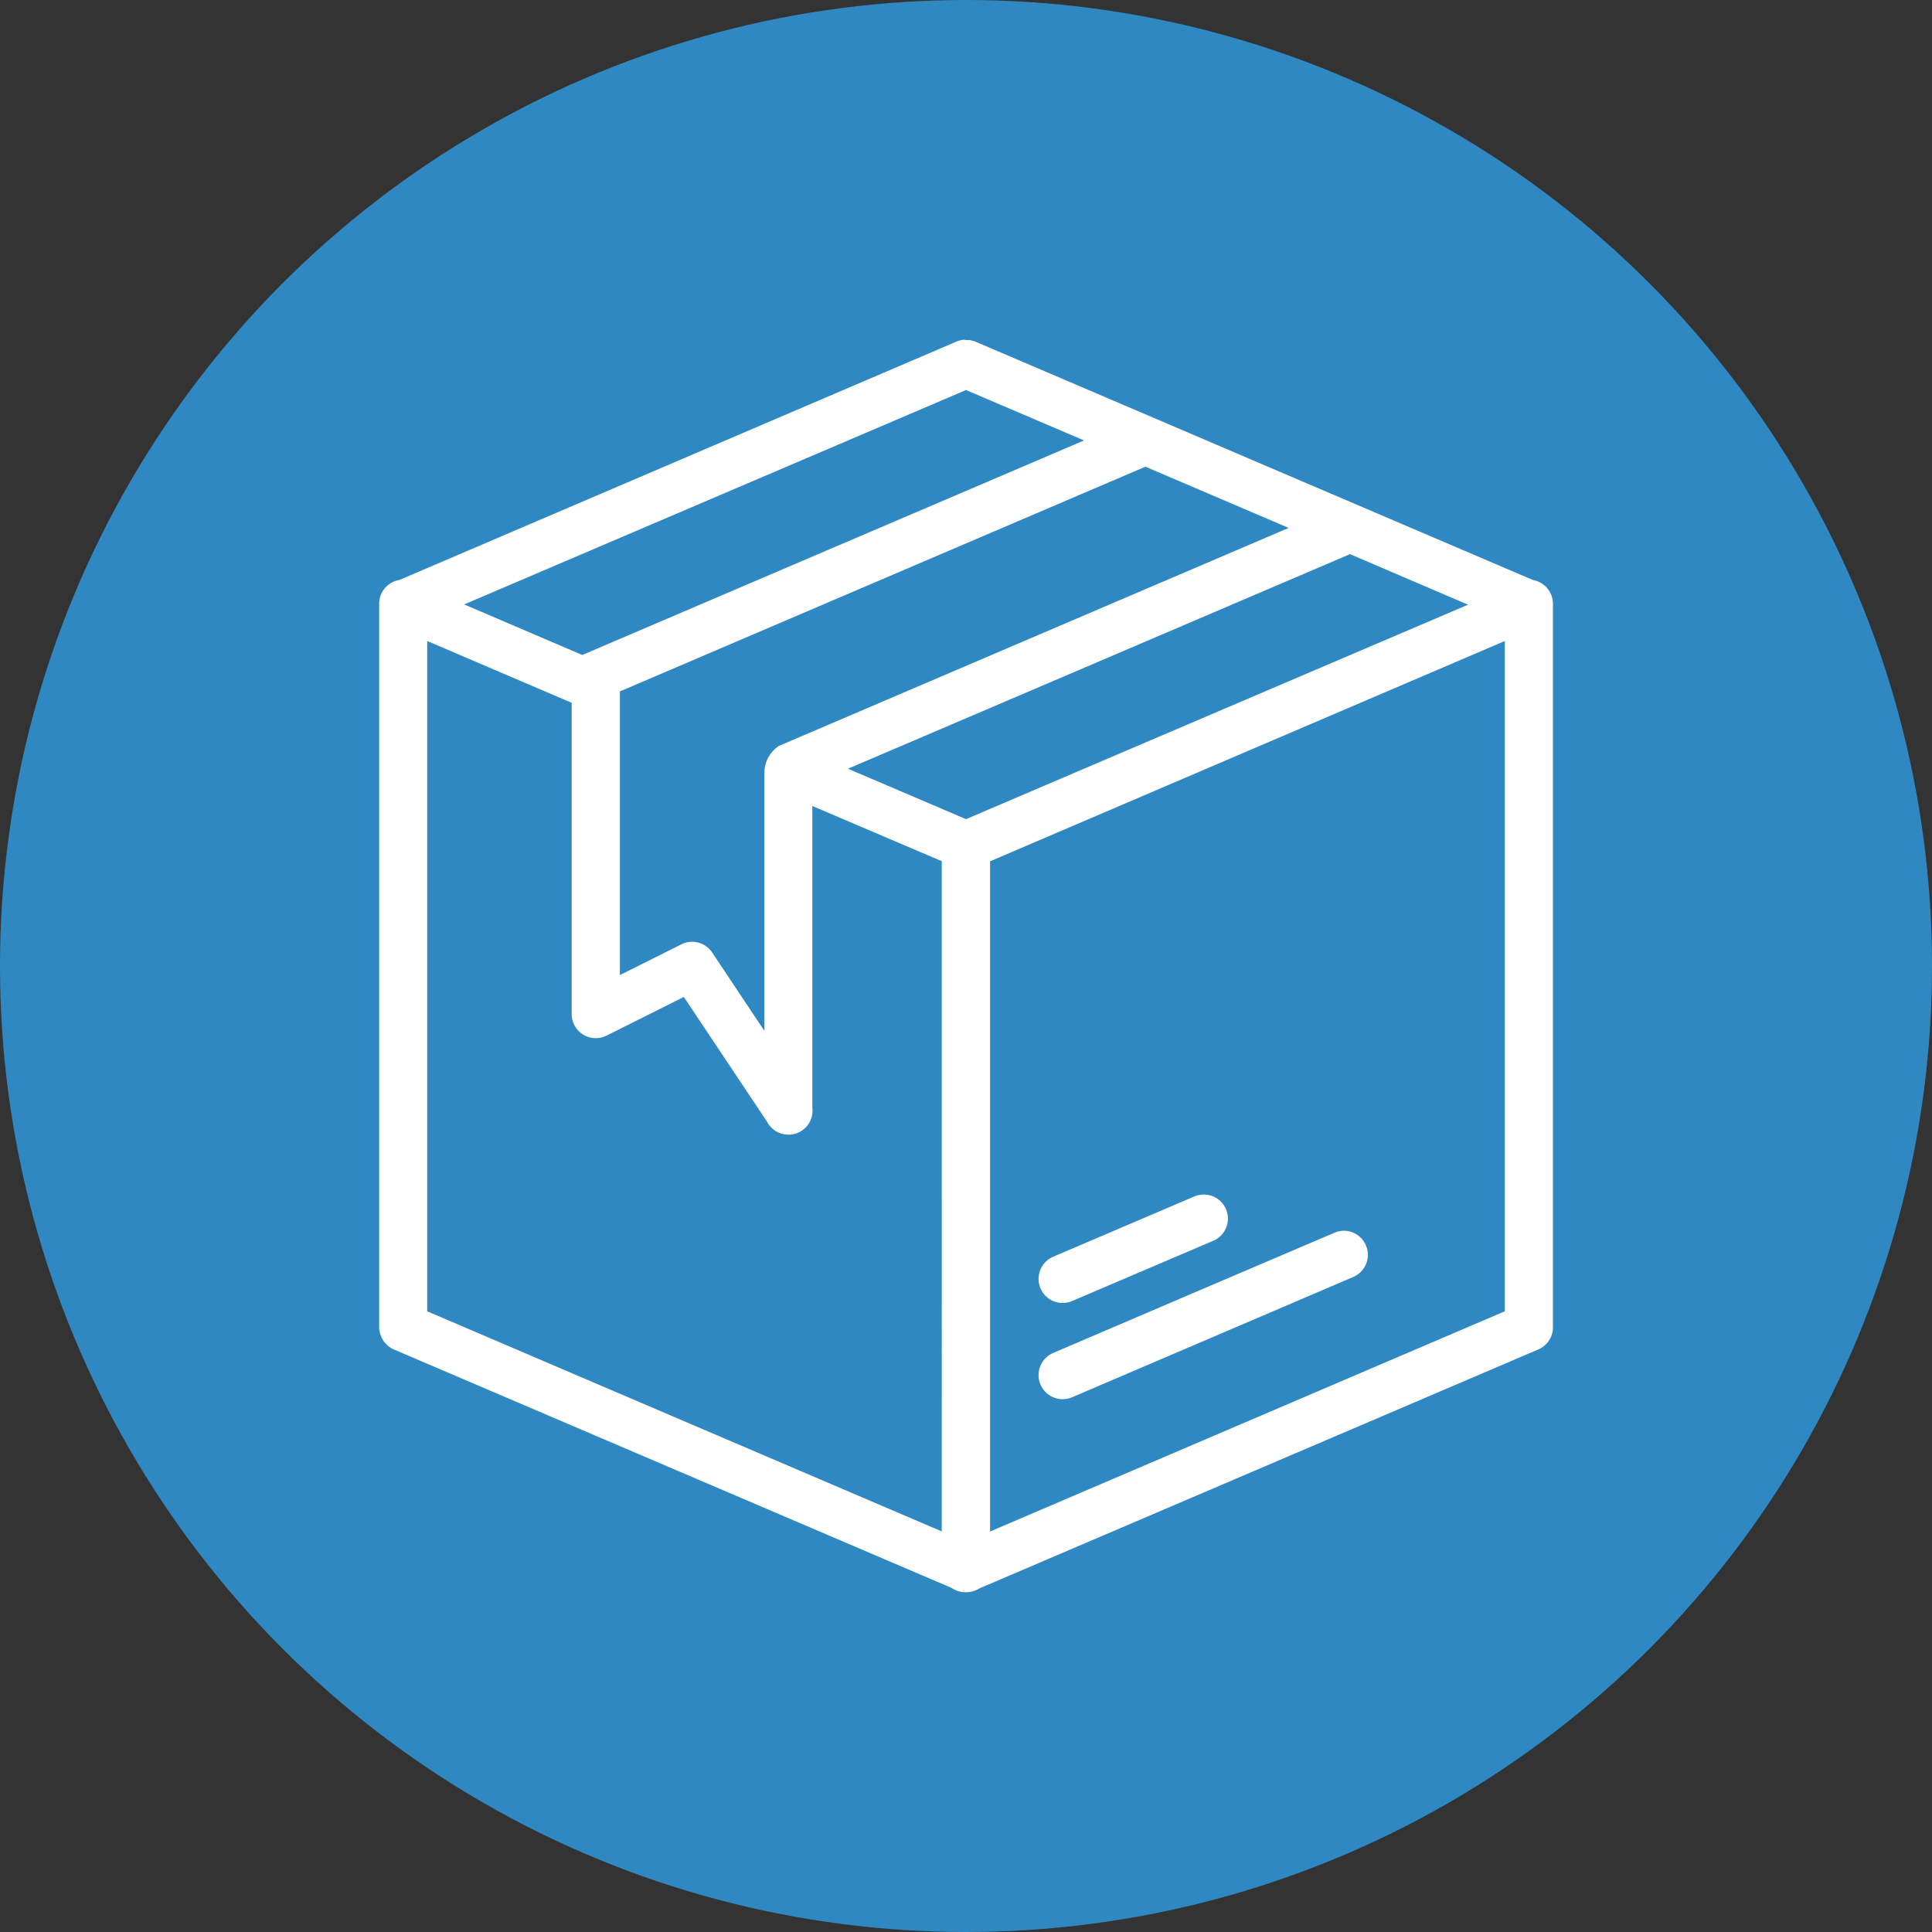
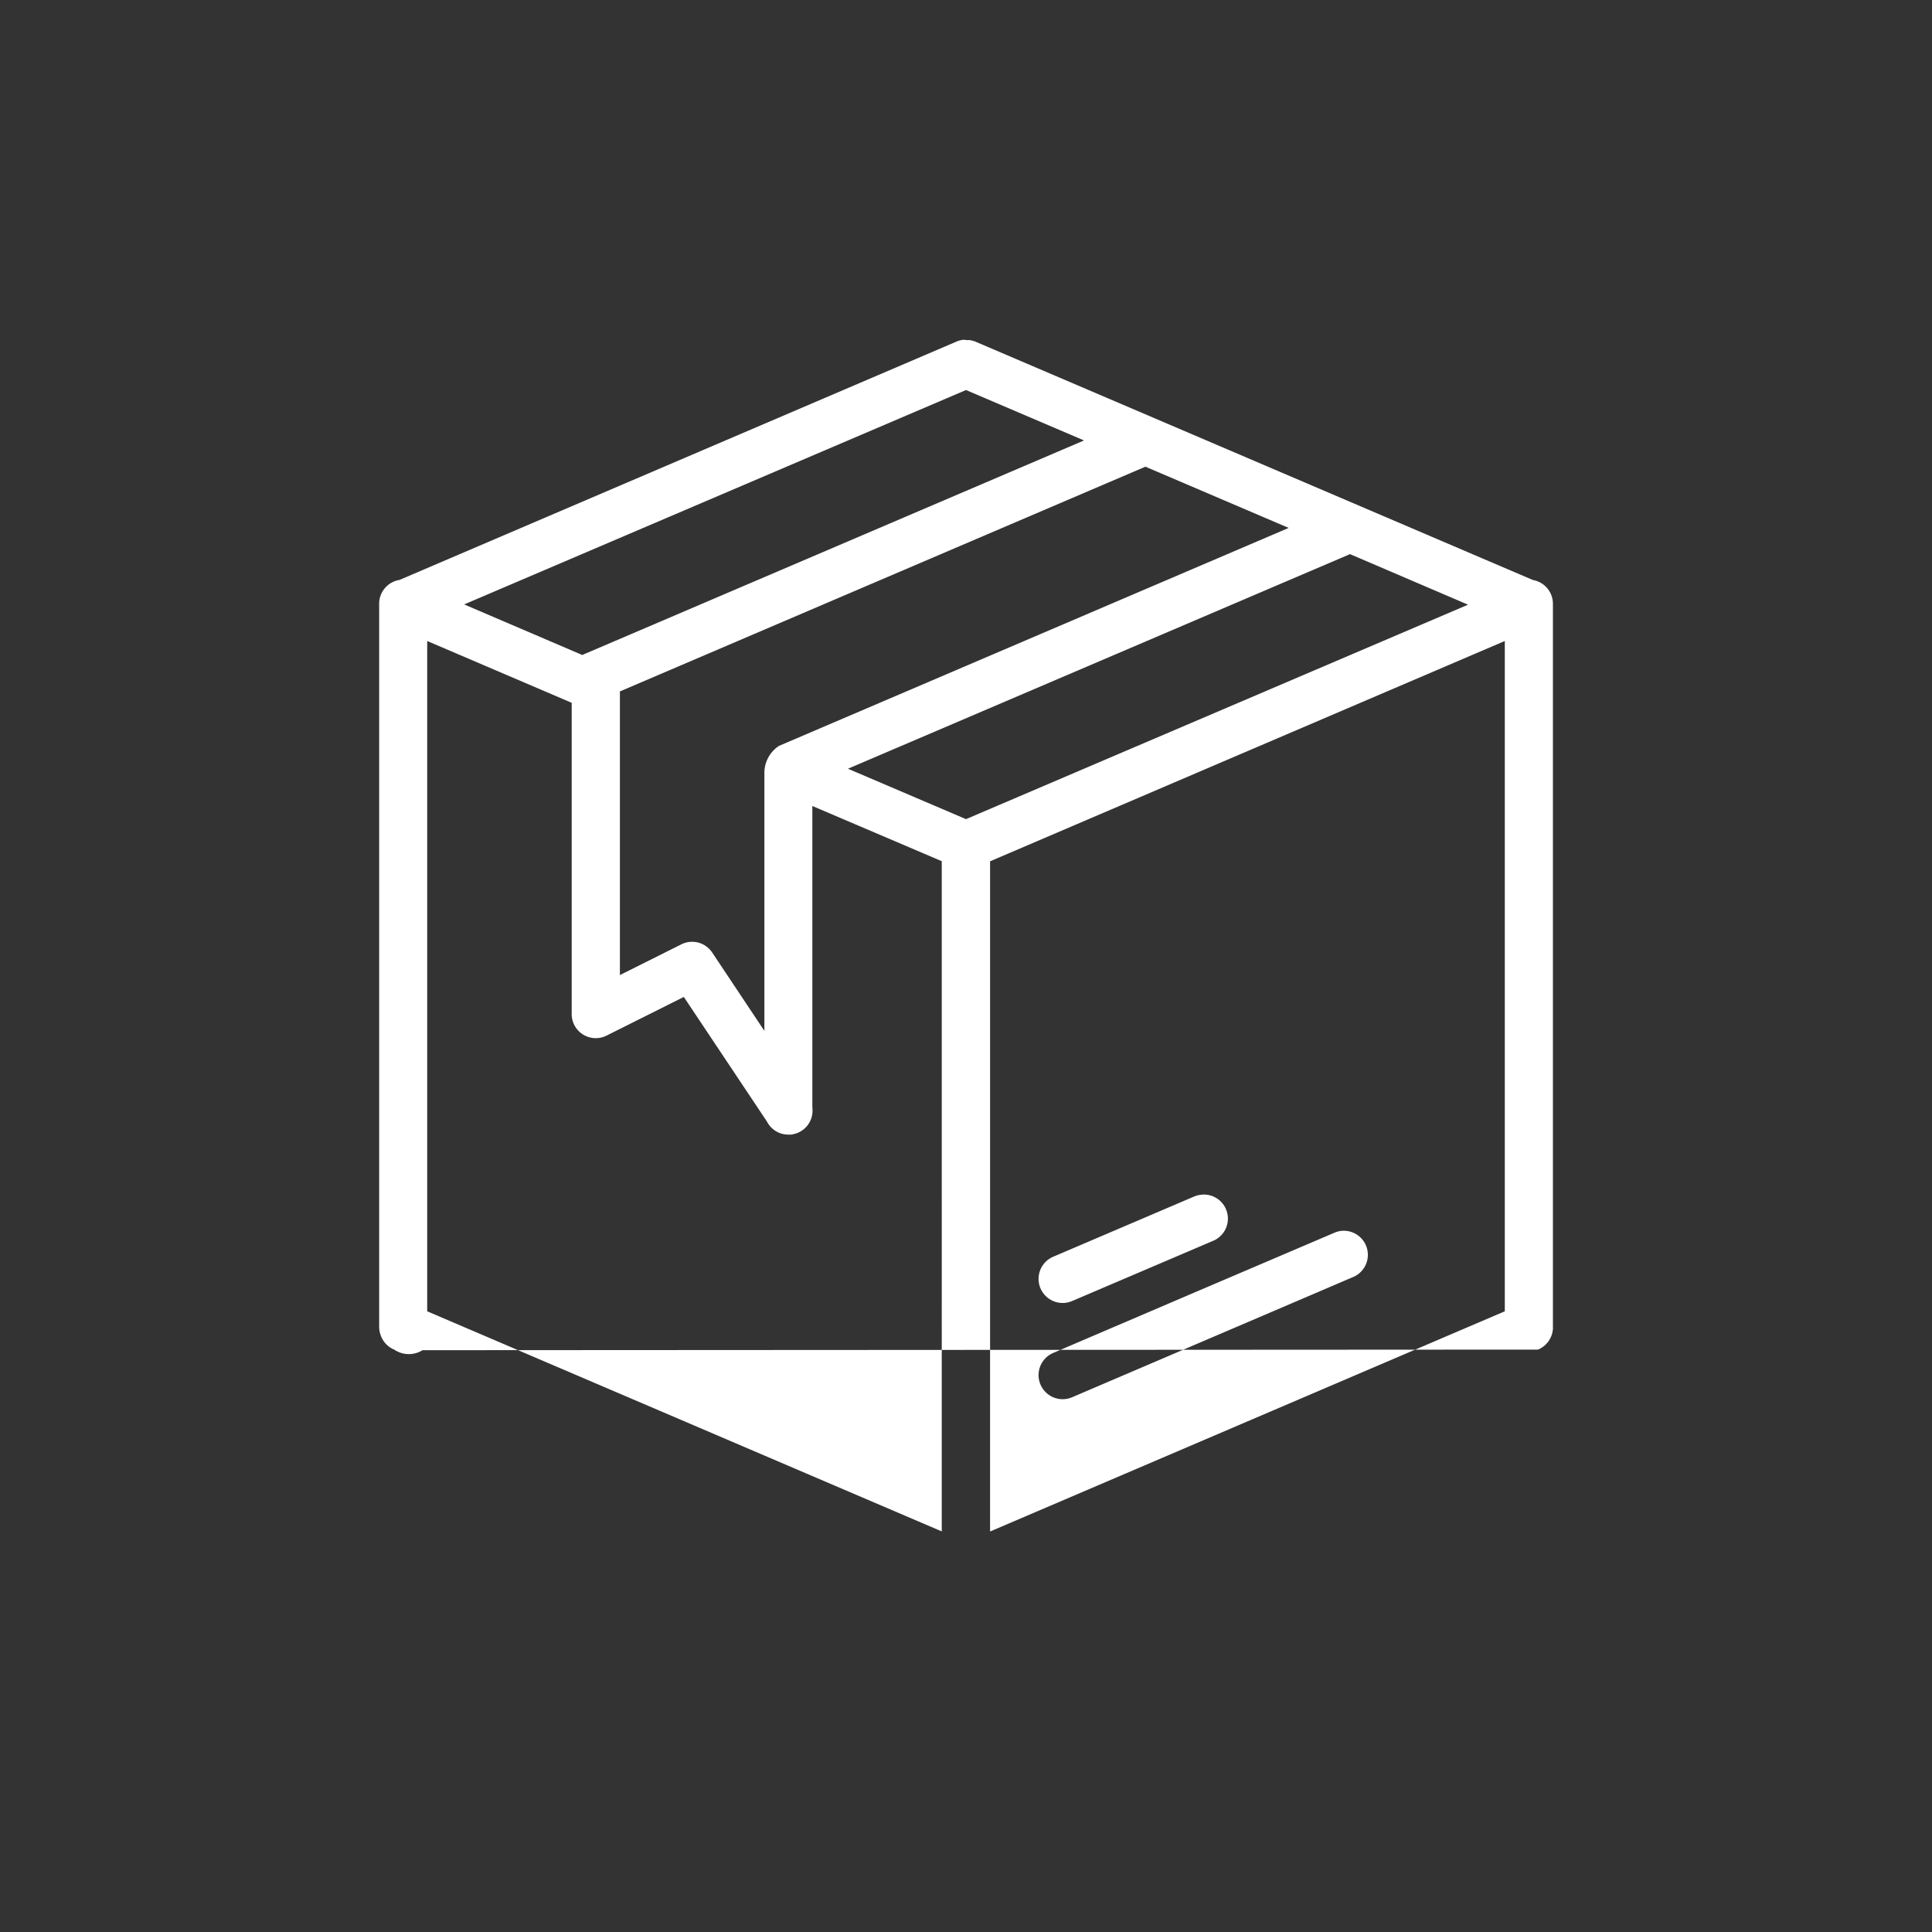
<svg xmlns="http://www.w3.org/2000/svg" width="84" height="84" viewBox="0 0 84 84">
  <rect x="0" y="0" width="84" height="84" fill="#333333" stroke="none" />
  <g id="Group_79" data-name="Group 79" transform="translate(-670 -2303)">
-     <circle id="Ellipse_3" data-name="Ellipse 3" cx="42" cy="42" r="42" transform="translate(670 2303)" fill="#3088c3" />
    <g id="layer1" transform="translate(682.468 1294.408)">
      <g id="g5527-5" transform="translate(4.012 1023.362)">
        <g id="g5882" transform="translate(0 0)">
-           <path id="path4511" d="M29.487,3l-.012,0h-.02a1.047,1.047,0,0,0-.356.09L4.9,13.445a1.047,1.047,0,0,0-.883,1.047V45.906a1.047,1.047,0,0,0,.09.434l0,.012q.013.029.029.057a1.047,1.047,0,0,0,.536.5L28.89,57.263a1.129,1.129,0,0,0,1.231.025L54.4,46.908a1.047,1.047,0,0,0,.642-.826q0-.029.008-.057t0-.049q0-.027,0-.053,0-.008,0-.016V14.492a1.047,1.047,0,0,0-.867-1.043L29.965,3.094,29.9,3.065l-.008,0q-.046-.014-.094-.025l-.033-.008-.07-.016-.033,0-.07,0a1.047,1.047,0,0,0-.106,0Zm.045,2.188L34.664,7.38l-21.753,9.3-.061.029-5.137-2.2Zm7.8,3.333,6.229,2.662L21.4,20.66a1.407,1.407,0,0,0-.634,1.19v11.2l-2.27-3.407a1.047,1.047,0,0,0-1.337-.356l-2.675,1.337V18.292Zm8.891,3.8,5.137,2.2L29.532,23.845,24.4,21.653l21.757-9.3.061-.029ZM6.106,16.1l6.282,2.687V32.319a1.047,1.047,0,0,0,1.517.937l3.358-1.681L20.882,37a1.047,1.047,0,0,0,.536.487q.046.019.094.033l0,0a1.126,1.126,0,0,0,.311.041q.051,0,.1,0a1.048,1.048,0,0,0,.106-.02l.061-.016.037-.008a1.047,1.047,0,0,0,.724-1.133V23.273l5.627,2.4V54.813L6.106,45.243Zm46.852,0V45.243L30.579,54.817V25.678ZM39.817,40.172l-.012,0a1.047,1.047,0,0,0-.376.09l-6.106,2.609a1.047,1.047,0,1,0,.822,1.926l6.11-2.609a1.047,1.047,0,0,0-.438-2.02Zm6.094,1.57a1.047,1.047,0,0,0-.372.09l-6.11,2.609-6.106,2.613a1.047,1.047,0,1,0,.822,1.926l6.11-2.613,6.106-2.613a1.047,1.047,0,0,0-.45-2.012Z" transform="translate(-4.012 -3)" fill="#fff" fill-rule="evenodd" />
+           <path id="path4511" d="M29.487,3l-.012,0h-.02a1.047,1.047,0,0,0-.356.09L4.9,13.445a1.047,1.047,0,0,0-.883,1.047V45.906a1.047,1.047,0,0,0,.09.434l0,.012q.013.029.029.057a1.047,1.047,0,0,0,.536.5a1.129,1.129,0,0,0,1.231.025L54.4,46.908a1.047,1.047,0,0,0,.642-.826q0-.029.008-.057t0-.049q0-.027,0-.053,0-.008,0-.016V14.492a1.047,1.047,0,0,0-.867-1.043L29.965,3.094,29.9,3.065l-.008,0q-.046-.014-.094-.025l-.033-.008-.07-.016-.033,0-.07,0a1.047,1.047,0,0,0-.106,0Zm.045,2.188L34.664,7.38l-21.753,9.3-.061.029-5.137-2.2Zm7.8,3.333,6.229,2.662L21.4,20.66a1.407,1.407,0,0,0-.634,1.19v11.2l-2.27-3.407a1.047,1.047,0,0,0-1.337-.356l-2.675,1.337V18.292Zm8.891,3.8,5.137,2.2L29.532,23.845,24.4,21.653l21.757-9.3.061-.029ZM6.106,16.1l6.282,2.687V32.319a1.047,1.047,0,0,0,1.517.937l3.358-1.681L20.882,37a1.047,1.047,0,0,0,.536.487q.046.019.094.033l0,0a1.126,1.126,0,0,0,.311.041q.051,0,.1,0a1.048,1.048,0,0,0,.106-.02l.061-.016.037-.008a1.047,1.047,0,0,0,.724-1.133V23.273l5.627,2.4V54.813L6.106,45.243Zm46.852,0V45.243L30.579,54.817V25.678ZM39.817,40.172l-.012,0a1.047,1.047,0,0,0-.376.09l-6.106,2.609a1.047,1.047,0,1,0,.822,1.926l6.11-2.609a1.047,1.047,0,0,0-.438-2.02Zm6.094,1.57a1.047,1.047,0,0,0-.372.09l-6.11,2.609-6.106,2.613a1.047,1.047,0,1,0,.822,1.926l6.11-2.613,6.106-2.613a1.047,1.047,0,0,0-.45-2.012Z" transform="translate(-4.012 -3)" fill="#fff" fill-rule="evenodd" />
        </g>
      </g>
    </g>
  </g>
</svg>